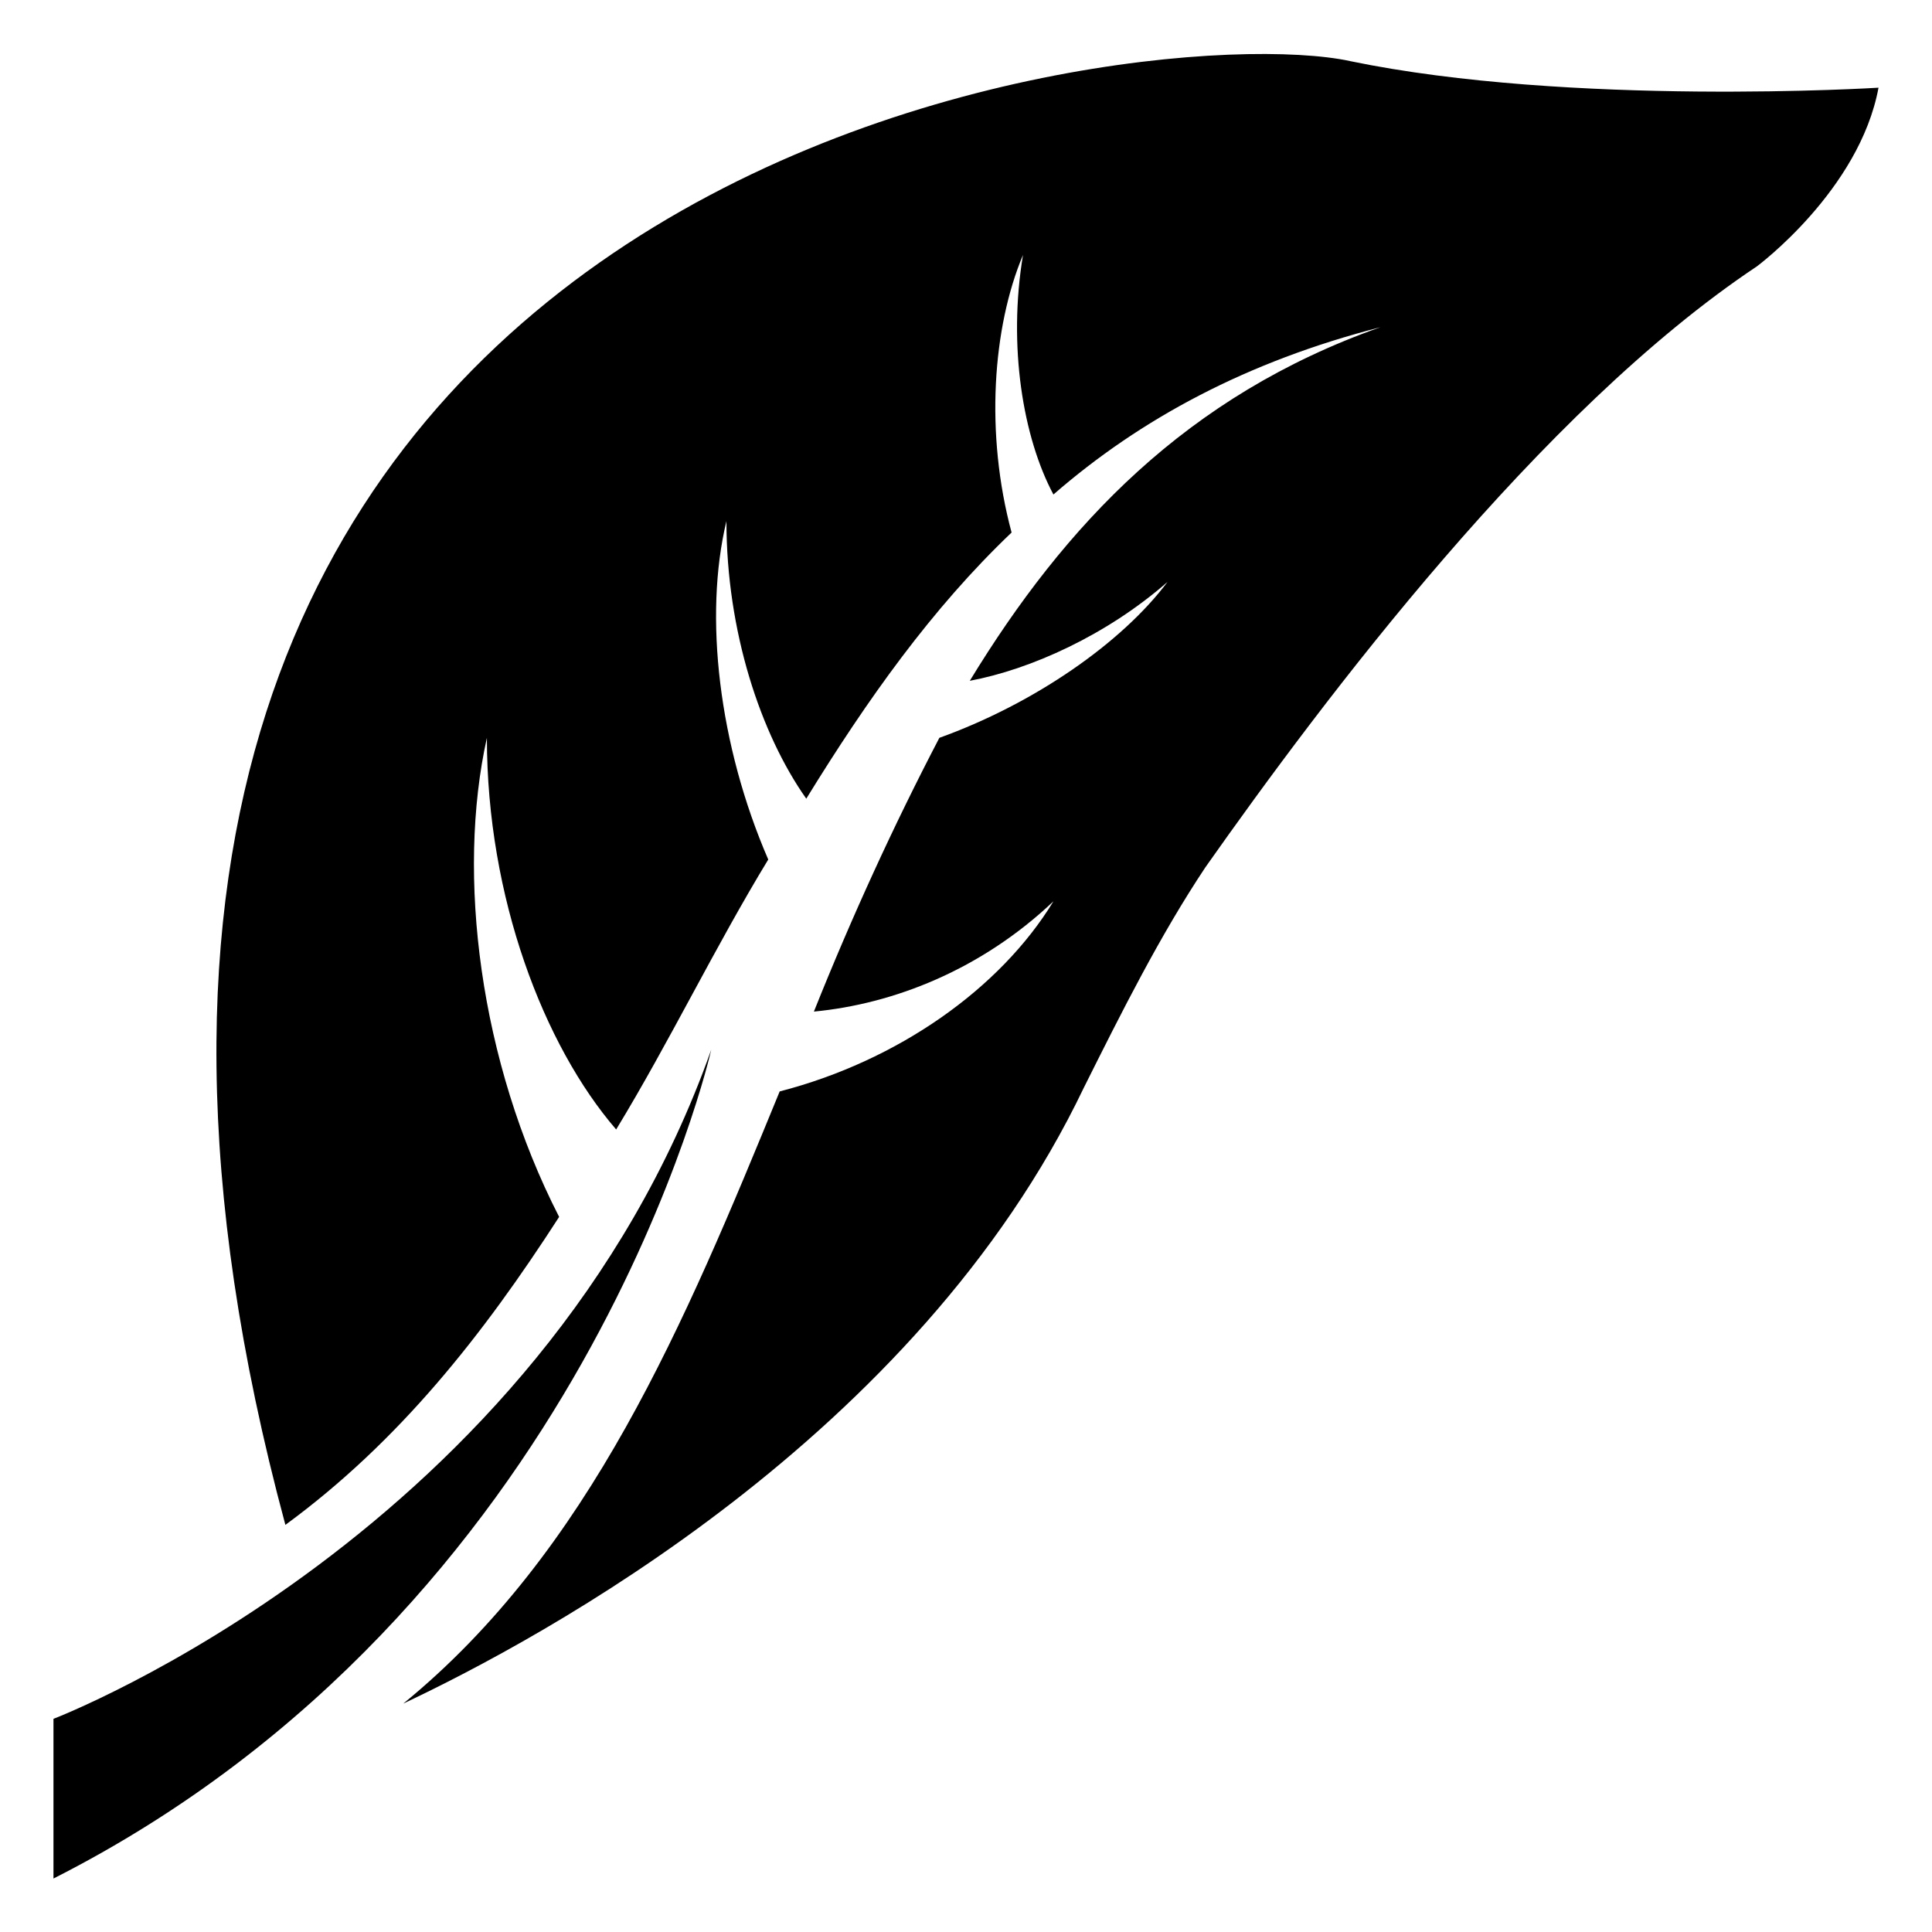
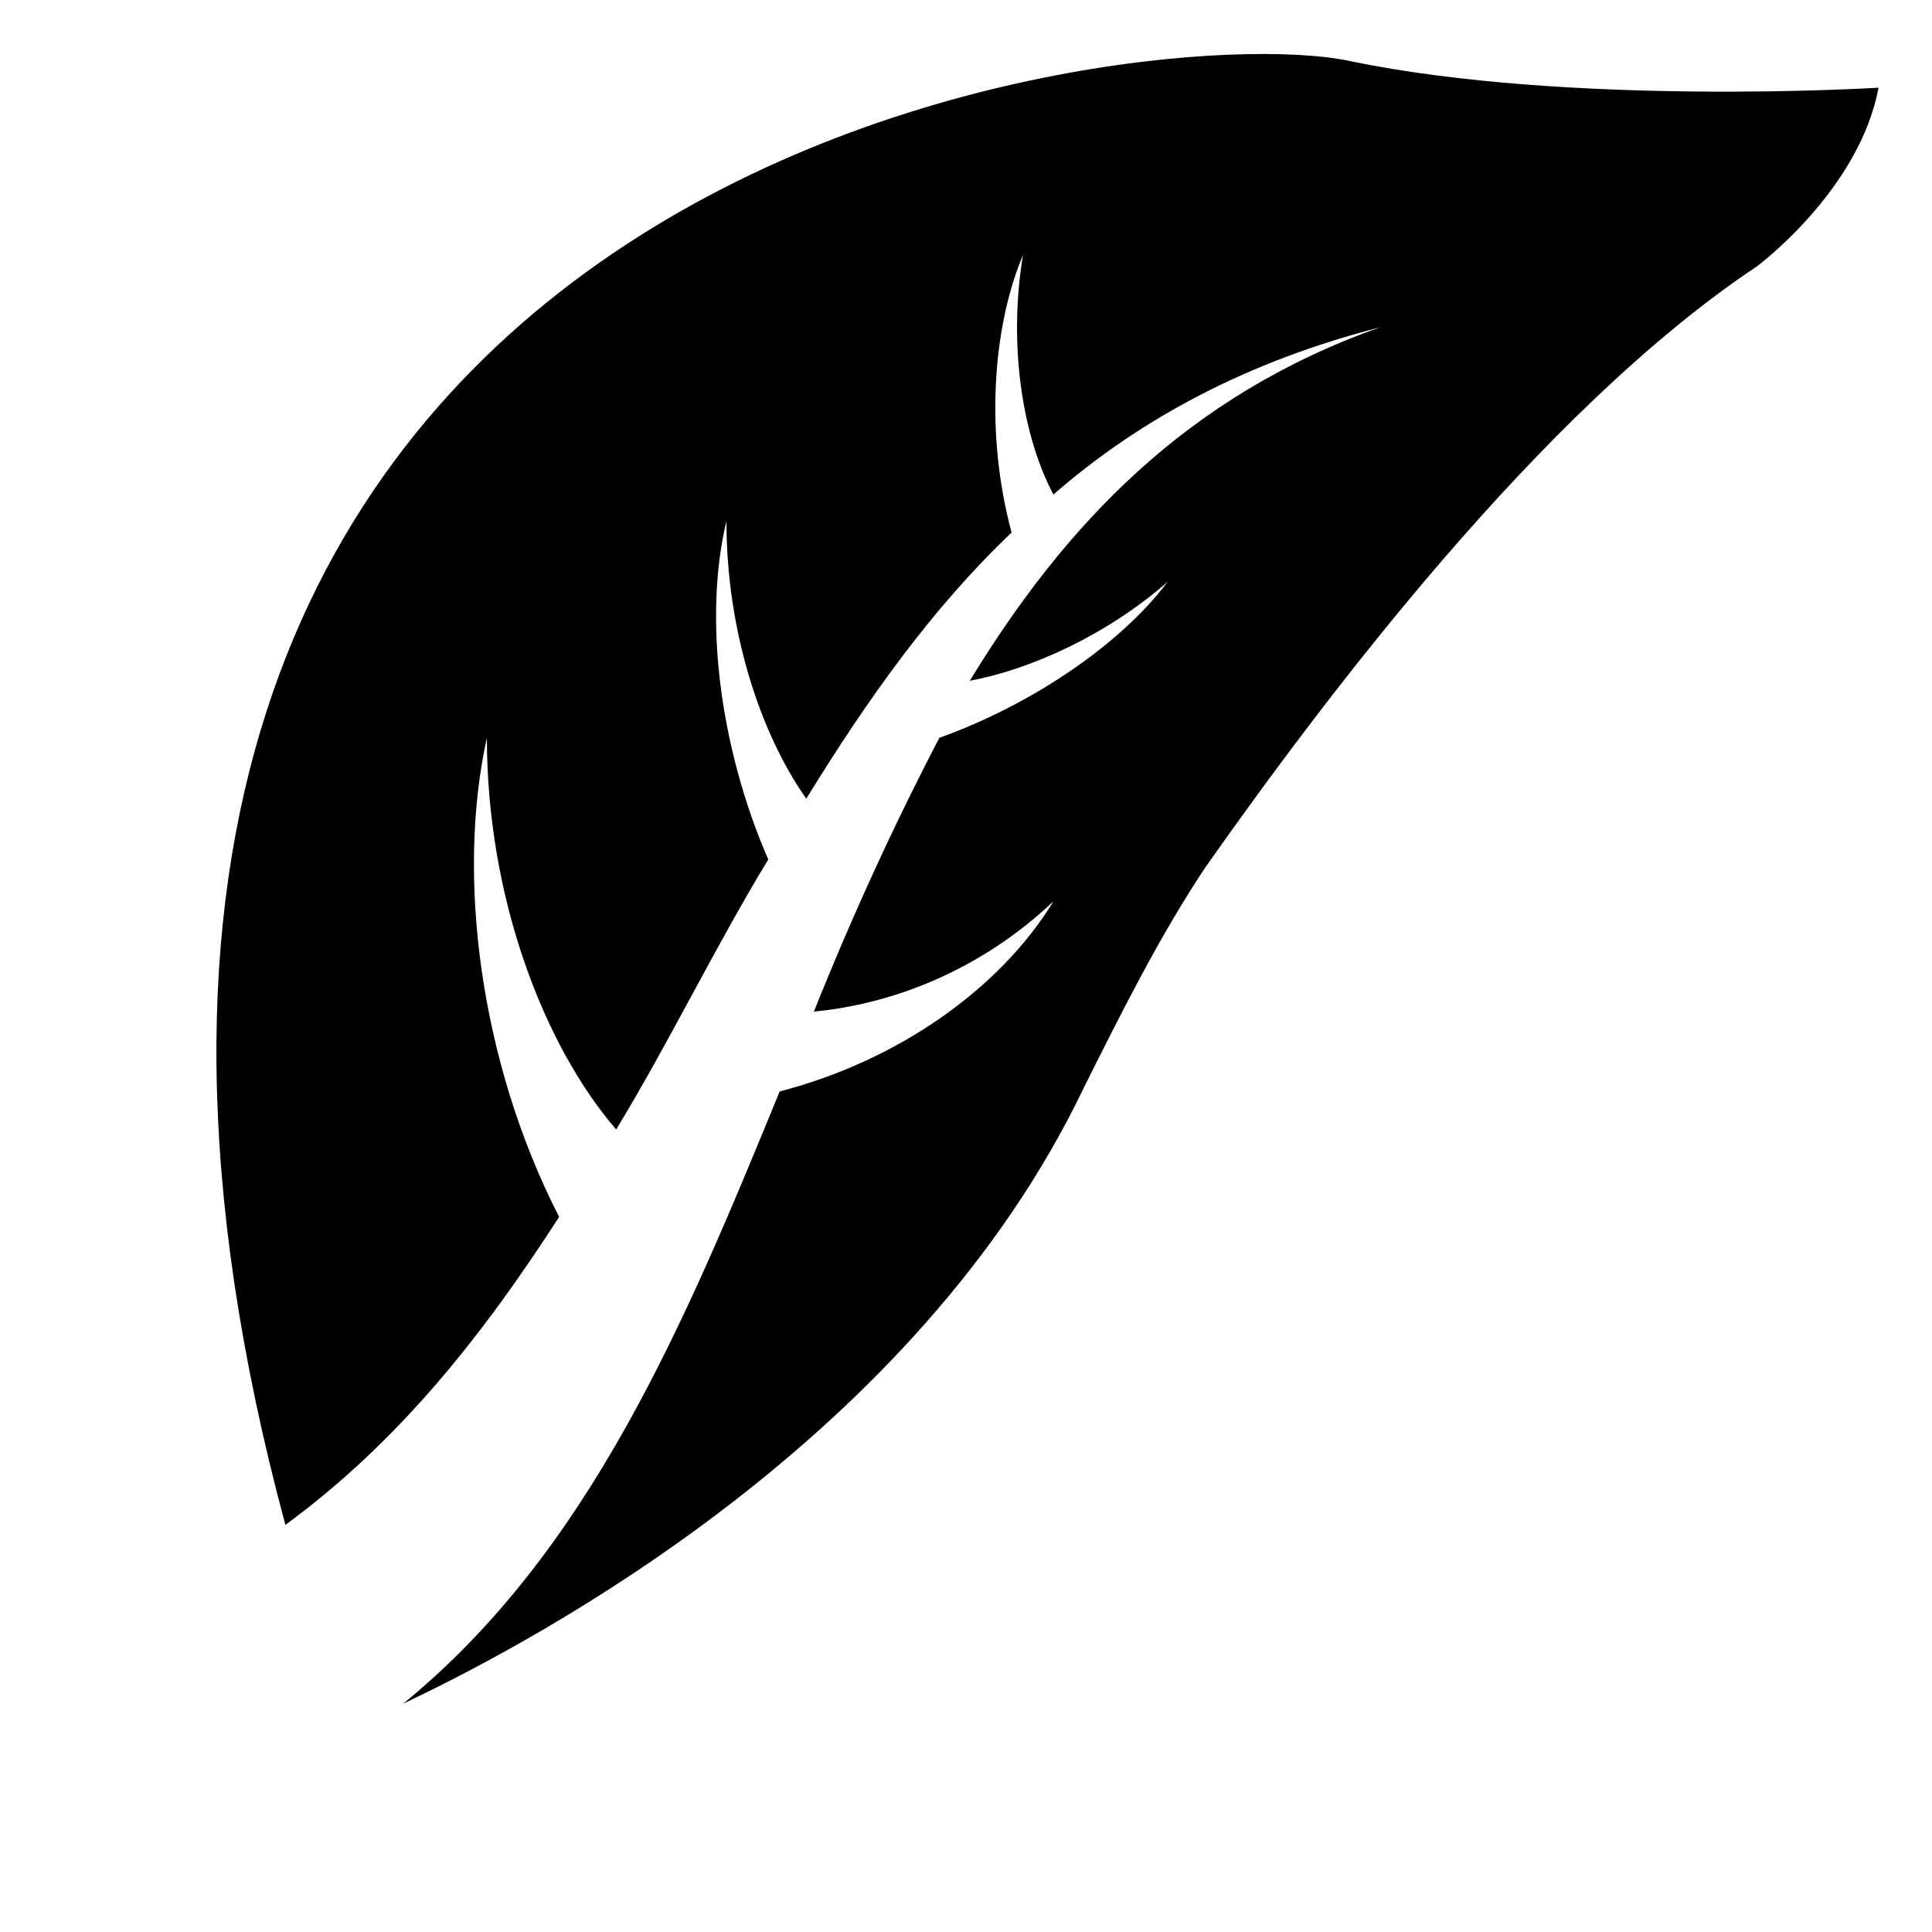
<svg xmlns="http://www.w3.org/2000/svg" fill="#000000" width="800px" height="800px" version="1.1" viewBox="144 144 512 512">
  <g>
    <path d="m501.77 160.18c-56.43-12.09-379.88 25.191-282.14 387.93 30.23-22.168 52.395-50.383 72.547-81.617-21.16-41.312-27.207-90.688-19.145-126.96 0 42.32 15.113 81.617 34.258 103.79 14.105-23.176 26.199-48.367 40.305-71.539-13.098-30.23-17.129-64.488-11.082-89.68 0 29.223 9.07 56.426 21.16 73.555 16.121-26.199 33.25-50.383 54.41-70.535-7.055-26.199-5.039-54.41 3.023-73.555-4.031 24.184 0 48.367 8.062 63.48 23.176-20.152 51.387-35.266 86.656-44.336-51.387 18.137-83.633 52.395-108.82 93.707 16.121-3.023 36.273-12.09 52.395-26.199-12.09 16.121-35.266 32.242-60.457 41.312-12.09 23.176-23.176 47.359-33.25 72.547 21.16-2.016 44.336-11.082 63.48-29.223-14.105 23.176-41.312 42.32-72.547 50.383-25.191 61.465-50.383 121.92-99.754 162.23 36.273-17.129 136.03-70.535 180.36-163.23 10.078-20.152 20.152-40.305 32.242-58.441 31.234-44.336 88.672-120.91 146.11-159.2 0 0 27.207-20.152 32.242-47.359 0.004 0.008-81.613 5.047-140.05-7.047z" />
-     <path d="m158.17 599.51v42.32c141.07-71.539 174.32-219.66 174.32-219.66-45.344 127.96-174.32 177.34-174.32 177.34z" />
  </g>
</svg>